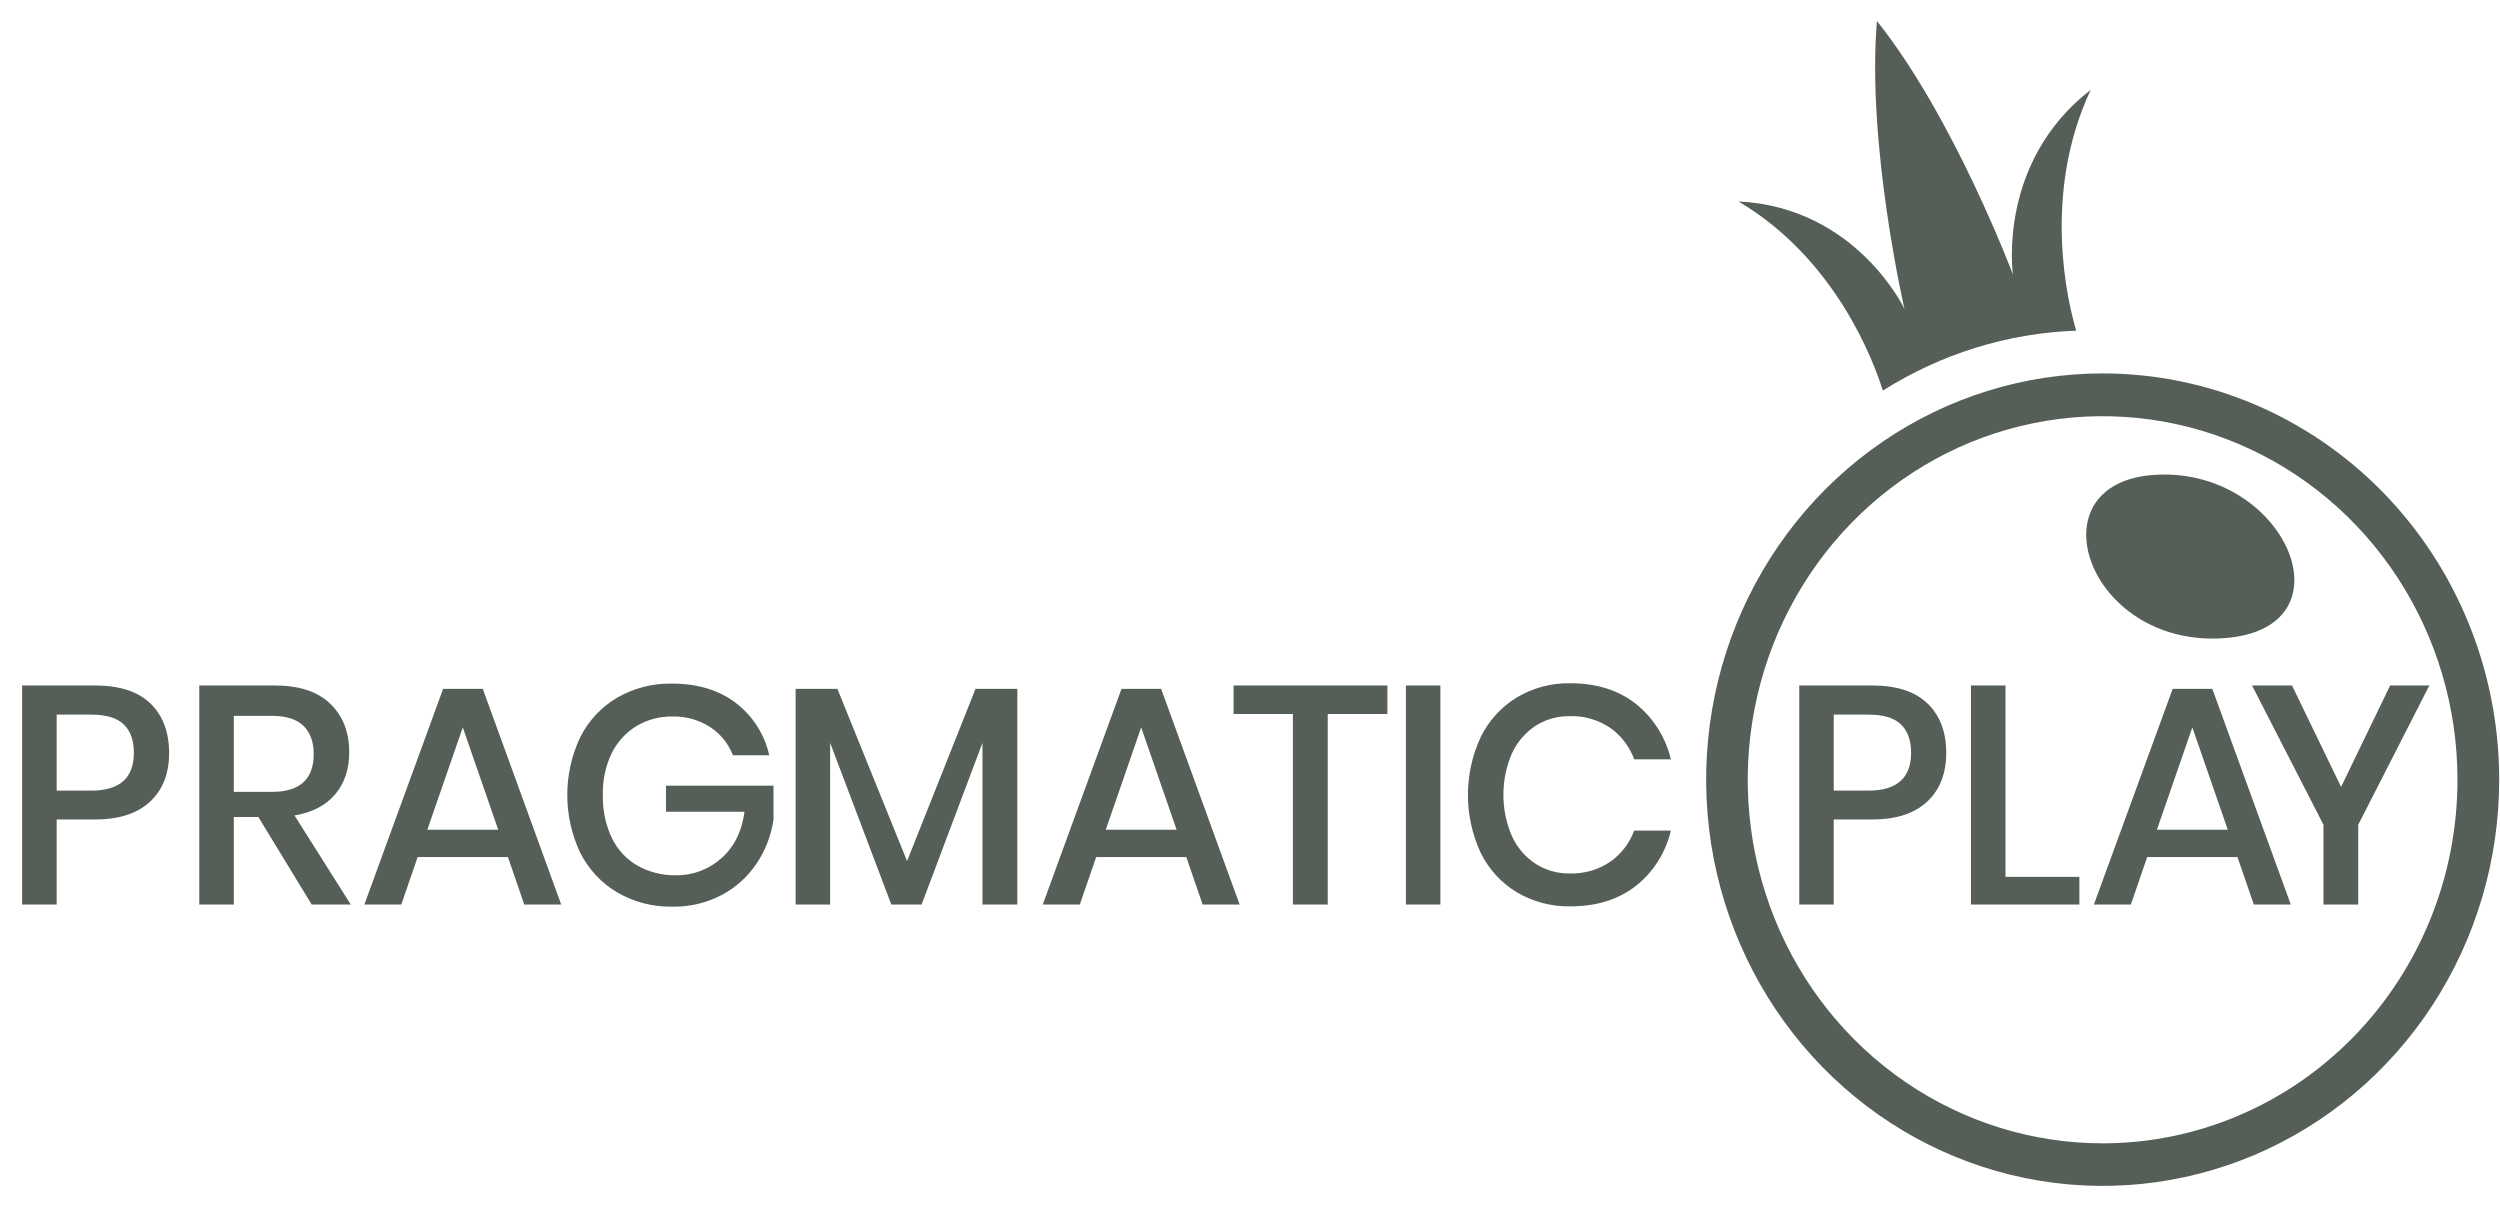
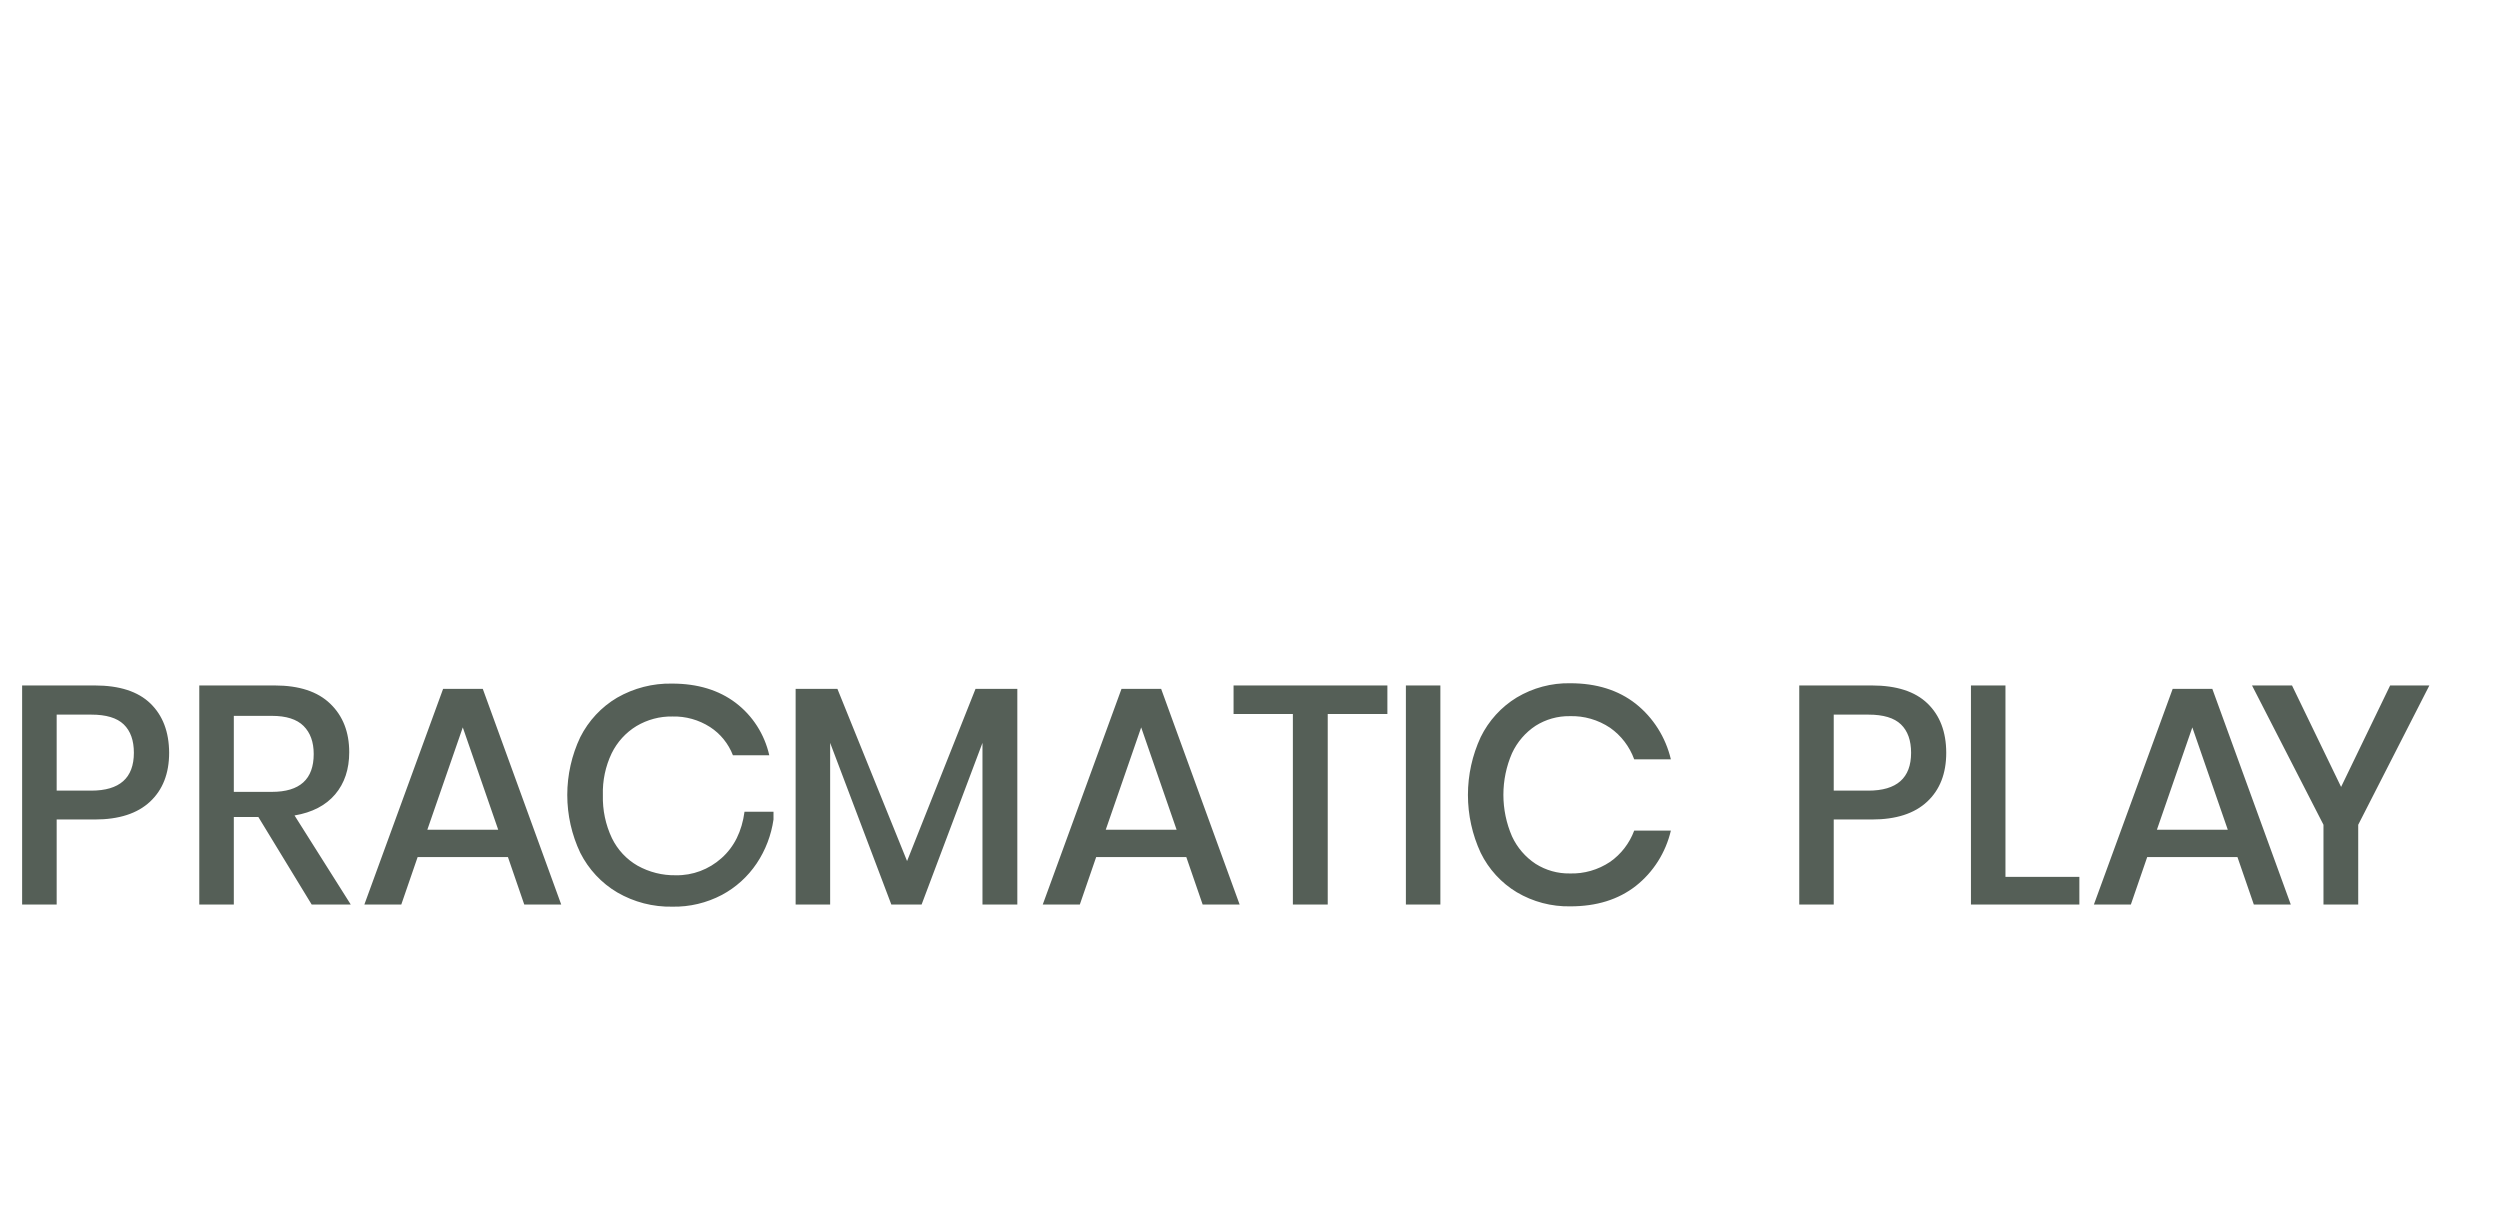
<svg xmlns="http://www.w3.org/2000/svg" width="87" height="42" viewBox="0 0 87 42" fill="none">
-   <path d="M74.981 16.525C70.698 16.798 72.621 22.512 77.356 22.211C81.988 21.916 79.544 16.234 74.981 16.525Z" fill="#555F57" />
-   <path d="M73.173 12.995C70.444 12.995 67.776 13.824 65.507 15.378C63.237 16.931 61.469 19.139 60.424 21.722C59.38 24.305 59.107 27.148 59.639 29.89C60.172 32.633 61.486 35.151 63.416 37.129C65.346 39.106 67.804 40.452 70.481 40.998C73.158 41.543 75.932 41.263 78.454 40.193C80.975 39.123 83.13 37.311 84.647 34.986C86.163 32.661 86.972 29.928 86.972 27.132C86.972 23.383 85.518 19.787 82.93 17.136C80.343 14.485 76.833 12.995 73.173 12.995ZM73.173 39.788C70.731 39.788 68.343 39.046 66.311 37.656C64.28 36.267 62.697 34.291 61.762 31.979C60.827 29.667 60.582 27.123 61.058 24.669C61.535 22.214 62.711 19.96 64.438 18.19C66.165 16.42 68.365 15.215 70.761 14.727C73.156 14.239 75.64 14.489 77.896 15.447C80.153 16.404 82.082 18.026 83.439 20.106C84.796 22.187 85.52 24.633 85.52 27.136C85.52 30.491 84.22 33.709 81.904 36.081C79.589 38.454 76.448 39.787 73.173 39.788ZM72.757 3.126C69.481 5.663 70.05 9.553 70.05 9.553C70.05 9.553 67.991 4.078 65.317 0.731C64.957 5.04 66.275 10.749 66.275 10.749C66.275 10.749 64.6 7.209 60.498 7.011C63.901 9.015 65.221 12.625 65.523 13.593C67.551 12.311 69.87 11.592 72.252 11.507C71.983 10.605 71.029 6.806 72.757 3.126Z" fill="#555F57" />
-   <path d="M1.972 28.518V31.477H0.77V23.854H3.3C4.157 23.854 4.802 24.063 5.234 24.48C5.665 24.898 5.883 25.471 5.886 26.197C5.886 26.918 5.664 27.485 5.222 27.898C4.779 28.311 4.14 28.518 3.304 28.518H1.972ZM4.659 26.197C4.659 25.765 4.541 25.436 4.306 25.209C4.07 24.982 3.693 24.868 3.174 24.869H1.972V27.514H3.174C4.163 27.514 4.658 27.075 4.659 26.197ZM10.846 31.477L8.991 28.432H8.137V31.477H6.935V23.854H9.56C10.41 23.854 11.055 24.066 11.494 24.491C11.934 24.915 12.153 25.477 12.153 26.176C12.153 26.77 11.989 27.259 11.663 27.644C11.336 28.029 10.865 28.274 10.25 28.378L12.206 31.477H10.846ZM8.137 27.557H9.462C10.433 27.557 10.918 27.118 10.917 26.24C10.917 25.823 10.8 25.498 10.564 25.263C10.328 25.029 9.962 24.912 9.462 24.912H8.137V27.557ZM17.676 29.825H14.534L13.965 31.477H12.68L15.42 23.973H16.801L19.53 31.477H18.244L17.676 29.825ZM17.338 28.875L16.105 25.313L14.871 28.875H17.338ZM25.601 24.458C26.191 24.905 26.606 25.552 26.771 26.284H25.506C25.349 25.878 25.07 25.534 24.71 25.301C24.317 25.049 23.861 24.922 23.398 24.934C22.96 24.926 22.528 25.042 22.149 25.267C21.778 25.493 21.478 25.822 21.285 26.217C21.07 26.669 20.965 27.167 20.98 27.669C20.966 28.188 21.074 28.703 21.296 29.17C21.493 29.573 21.803 29.905 22.186 30.125C22.595 30.353 23.054 30.468 23.519 30.459C24.103 30.47 24.67 30.257 25.109 29.863C25.55 29.471 25.817 28.933 25.909 28.248H23.177V27.341H26.918V28.518C26.839 29.066 26.639 29.589 26.333 30.046C26.023 30.508 25.607 30.884 25.122 31.143C24.589 31.423 23.997 31.564 23.398 31.552C22.727 31.566 22.064 31.395 21.48 31.056C20.931 30.732 20.485 30.254 20.194 29.679C19.896 29.052 19.741 28.363 19.741 27.665C19.741 26.968 19.896 26.279 20.194 25.652C20.484 25.078 20.928 24.603 21.474 24.28C22.058 23.945 22.718 23.775 23.388 23.789C24.273 23.789 25.011 24.012 25.601 24.458ZM35.403 23.973V31.477H34.19V25.852L32.072 31.477H31.018L28.889 25.852V31.477H27.688V23.973H29.142L31.566 29.965L33.948 23.973H35.403ZM41.283 29.825H38.147L37.578 31.477H36.288L39.028 23.973H40.408L43.139 31.477H41.852L41.283 29.825ZM40.946 28.875L39.713 25.313L38.48 28.875H40.946ZM48.281 23.854V24.847H46.205V31.477H44.992V24.847H42.928V23.854H48.281ZM50.125 23.854V31.477H48.925V23.854H50.125ZM56.924 24.491C57.533 24.974 57.964 25.656 58.146 26.424H56.87C56.708 25.979 56.415 25.596 56.033 25.328C55.615 25.048 55.124 24.906 54.626 24.922C54.207 24.916 53.796 25.032 53.44 25.256C53.084 25.49 52.799 25.821 52.618 26.212C52.42 26.667 52.318 27.16 52.318 27.659C52.318 28.157 52.42 28.65 52.618 29.106C52.799 29.497 53.084 29.828 53.44 30.062C53.796 30.287 54.207 30.403 54.626 30.396C55.124 30.413 55.615 30.271 56.033 29.992C56.413 29.726 56.705 29.347 56.87 28.906H58.146C57.965 29.673 57.534 30.353 56.924 30.833C56.319 31.305 55.561 31.541 54.647 31.541C53.993 31.554 53.348 31.384 52.782 31.049C52.244 30.725 51.808 30.249 51.528 29.678C51.236 29.049 51.084 28.361 51.084 27.664C51.084 26.968 51.236 26.28 51.528 25.651C51.809 25.078 52.244 24.601 52.782 24.273C53.347 23.936 53.993 23.764 54.647 23.777C55.56 23.778 56.319 24.016 56.924 24.491ZM63.814 28.518V31.477H62.614V23.854H65.143C65.999 23.854 66.644 24.063 67.077 24.48C67.51 24.898 67.728 25.471 67.729 26.197C67.729 26.918 67.508 27.485 67.065 27.898C66.623 28.311 65.984 28.518 65.148 28.518H63.814ZM66.506 26.197C66.506 25.765 66.388 25.436 66.153 25.209C65.917 24.982 65.54 24.868 65.019 24.869H63.814V27.514H65.016C66.009 27.514 66.506 27.075 66.506 26.197ZM69.79 30.516H72.362V31.477H68.589V23.854H69.79V30.516ZM77.863 29.825H74.723L74.154 31.477H72.868L75.609 23.973H76.989L79.719 31.477H78.433L77.863 29.825ZM77.527 28.875L76.293 25.313L75.06 28.875H77.527ZM84.542 23.854L82.066 28.702V31.477H80.857V28.702L78.37 23.854H79.762L81.47 27.385L83.177 23.854H84.542Z" fill="#555F57" />
+   <path d="M1.972 28.518V31.477H0.77V23.854H3.3C4.157 23.854 4.802 24.063 5.234 24.48C5.665 24.898 5.883 25.471 5.886 26.197C5.886 26.918 5.664 27.485 5.222 27.898C4.779 28.311 4.14 28.518 3.304 28.518H1.972ZM4.659 26.197C4.659 25.765 4.541 25.436 4.306 25.209C4.07 24.982 3.693 24.868 3.174 24.869H1.972V27.514H3.174C4.163 27.514 4.658 27.075 4.659 26.197ZM10.846 31.477L8.991 28.432H8.137V31.477H6.935V23.854H9.56C10.41 23.854 11.055 24.066 11.494 24.491C11.934 24.915 12.153 25.477 12.153 26.176C12.153 26.77 11.989 27.259 11.663 27.644C11.336 28.029 10.865 28.274 10.25 28.378L12.206 31.477H10.846ZM8.137 27.557H9.462C10.433 27.557 10.918 27.118 10.917 26.24C10.917 25.823 10.8 25.498 10.564 25.263C10.328 25.029 9.962 24.912 9.462 24.912H8.137V27.557ZM17.676 29.825H14.534L13.965 31.477H12.68L15.42 23.973H16.801L19.53 31.477H18.244L17.676 29.825ZM17.338 28.875L16.105 25.313L14.871 28.875H17.338ZM25.601 24.458C26.191 24.905 26.606 25.552 26.771 26.284H25.506C25.349 25.878 25.07 25.534 24.71 25.301C24.317 25.049 23.861 24.922 23.398 24.934C22.96 24.926 22.528 25.042 22.149 25.267C21.778 25.493 21.478 25.822 21.285 26.217C21.07 26.669 20.965 27.167 20.98 27.669C20.966 28.188 21.074 28.703 21.296 29.17C21.493 29.573 21.803 29.905 22.186 30.125C22.595 30.353 23.054 30.468 23.519 30.459C24.103 30.47 24.67 30.257 25.109 29.863C25.55 29.471 25.817 28.933 25.909 28.248H23.177H26.918V28.518C26.839 29.066 26.639 29.589 26.333 30.046C26.023 30.508 25.607 30.884 25.122 31.143C24.589 31.423 23.997 31.564 23.398 31.552C22.727 31.566 22.064 31.395 21.48 31.056C20.931 30.732 20.485 30.254 20.194 29.679C19.896 29.052 19.741 28.363 19.741 27.665C19.741 26.968 19.896 26.279 20.194 25.652C20.484 25.078 20.928 24.603 21.474 24.28C22.058 23.945 22.718 23.775 23.388 23.789C24.273 23.789 25.011 24.012 25.601 24.458ZM35.403 23.973V31.477H34.19V25.852L32.072 31.477H31.018L28.889 25.852V31.477H27.688V23.973H29.142L31.566 29.965L33.948 23.973H35.403ZM41.283 29.825H38.147L37.578 31.477H36.288L39.028 23.973H40.408L43.139 31.477H41.852L41.283 29.825ZM40.946 28.875L39.713 25.313L38.48 28.875H40.946ZM48.281 23.854V24.847H46.205V31.477H44.992V24.847H42.928V23.854H48.281ZM50.125 23.854V31.477H48.925V23.854H50.125ZM56.924 24.491C57.533 24.974 57.964 25.656 58.146 26.424H56.87C56.708 25.979 56.415 25.596 56.033 25.328C55.615 25.048 55.124 24.906 54.626 24.922C54.207 24.916 53.796 25.032 53.44 25.256C53.084 25.49 52.799 25.821 52.618 26.212C52.42 26.667 52.318 27.16 52.318 27.659C52.318 28.157 52.42 28.65 52.618 29.106C52.799 29.497 53.084 29.828 53.44 30.062C53.796 30.287 54.207 30.403 54.626 30.396C55.124 30.413 55.615 30.271 56.033 29.992C56.413 29.726 56.705 29.347 56.87 28.906H58.146C57.965 29.673 57.534 30.353 56.924 30.833C56.319 31.305 55.561 31.541 54.647 31.541C53.993 31.554 53.348 31.384 52.782 31.049C52.244 30.725 51.808 30.249 51.528 29.678C51.236 29.049 51.084 28.361 51.084 27.664C51.084 26.968 51.236 26.28 51.528 25.651C51.809 25.078 52.244 24.601 52.782 24.273C53.347 23.936 53.993 23.764 54.647 23.777C55.56 23.778 56.319 24.016 56.924 24.491ZM63.814 28.518V31.477H62.614V23.854H65.143C65.999 23.854 66.644 24.063 67.077 24.48C67.51 24.898 67.728 25.471 67.729 26.197C67.729 26.918 67.508 27.485 67.065 27.898C66.623 28.311 65.984 28.518 65.148 28.518H63.814ZM66.506 26.197C66.506 25.765 66.388 25.436 66.153 25.209C65.917 24.982 65.54 24.868 65.019 24.869H63.814V27.514H65.016C66.009 27.514 66.506 27.075 66.506 26.197ZM69.79 30.516H72.362V31.477H68.589V23.854H69.79V30.516ZM77.863 29.825H74.723L74.154 31.477H72.868L75.609 23.973H76.989L79.719 31.477H78.433L77.863 29.825ZM77.527 28.875L76.293 25.313L75.06 28.875H77.527ZM84.542 23.854L82.066 28.702V31.477H80.857V28.702L78.37 23.854H79.762L81.47 27.385L83.177 23.854H84.542Z" fill="#555F57" />
</svg>